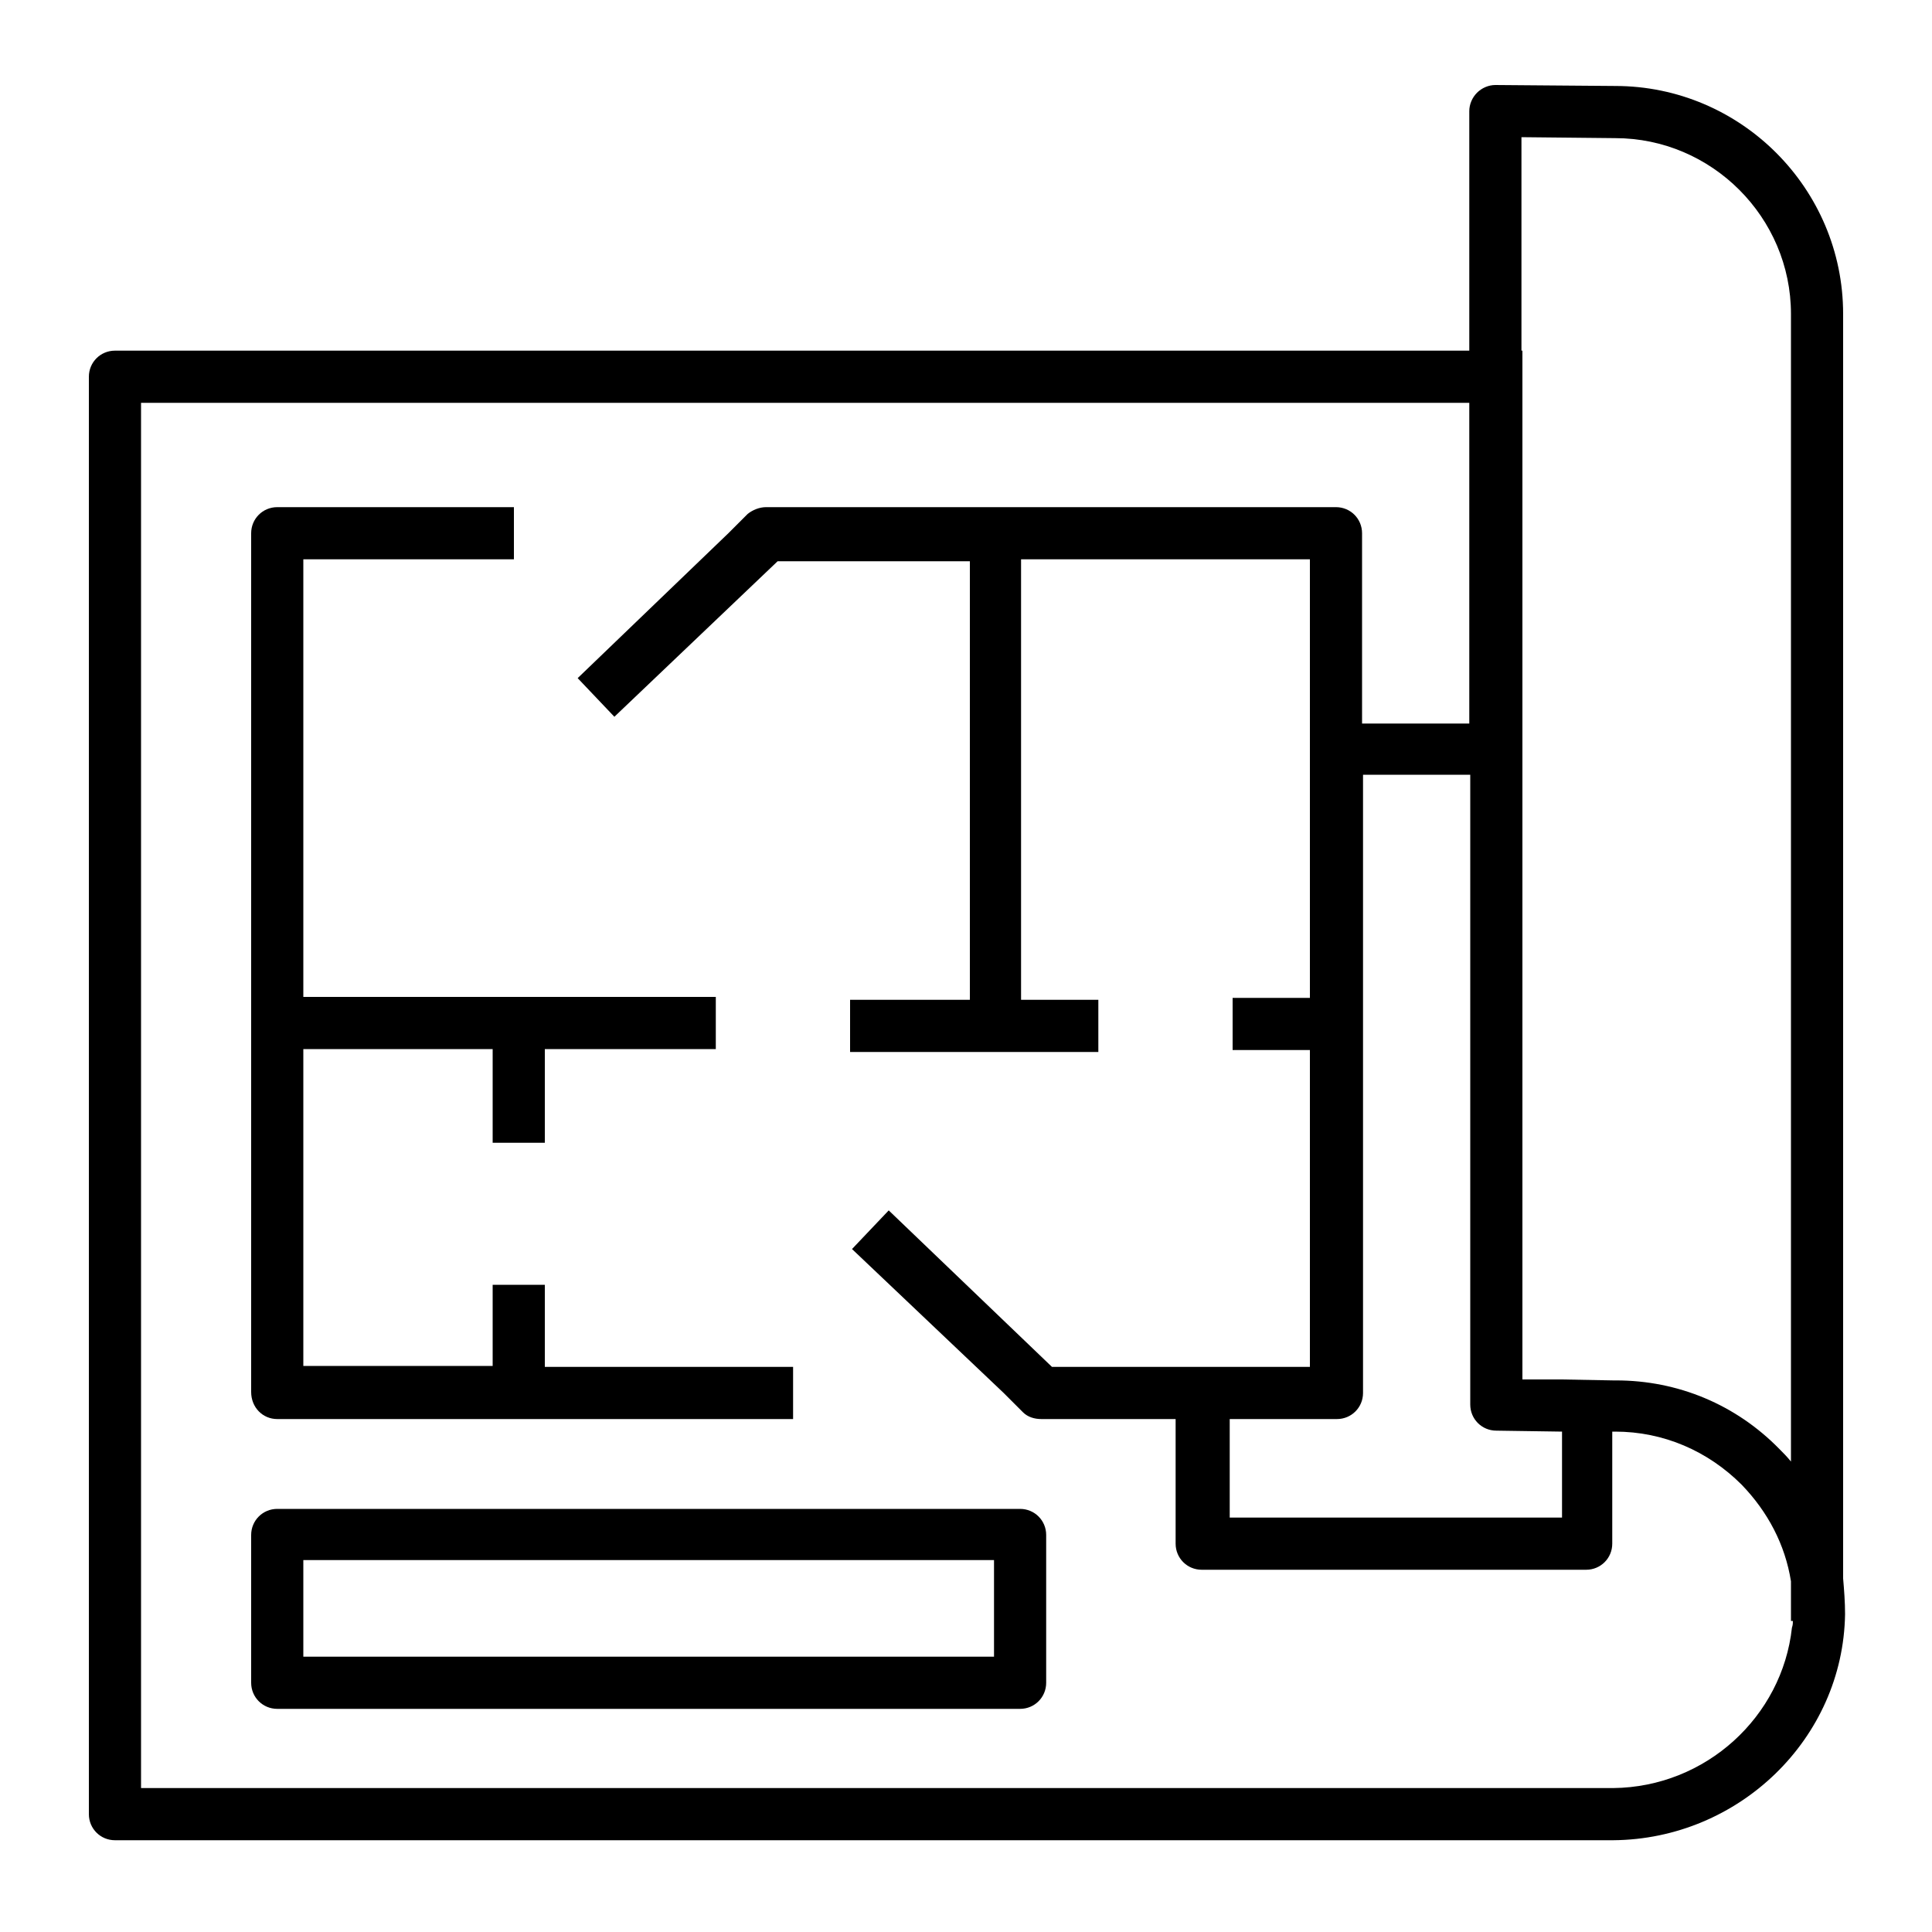
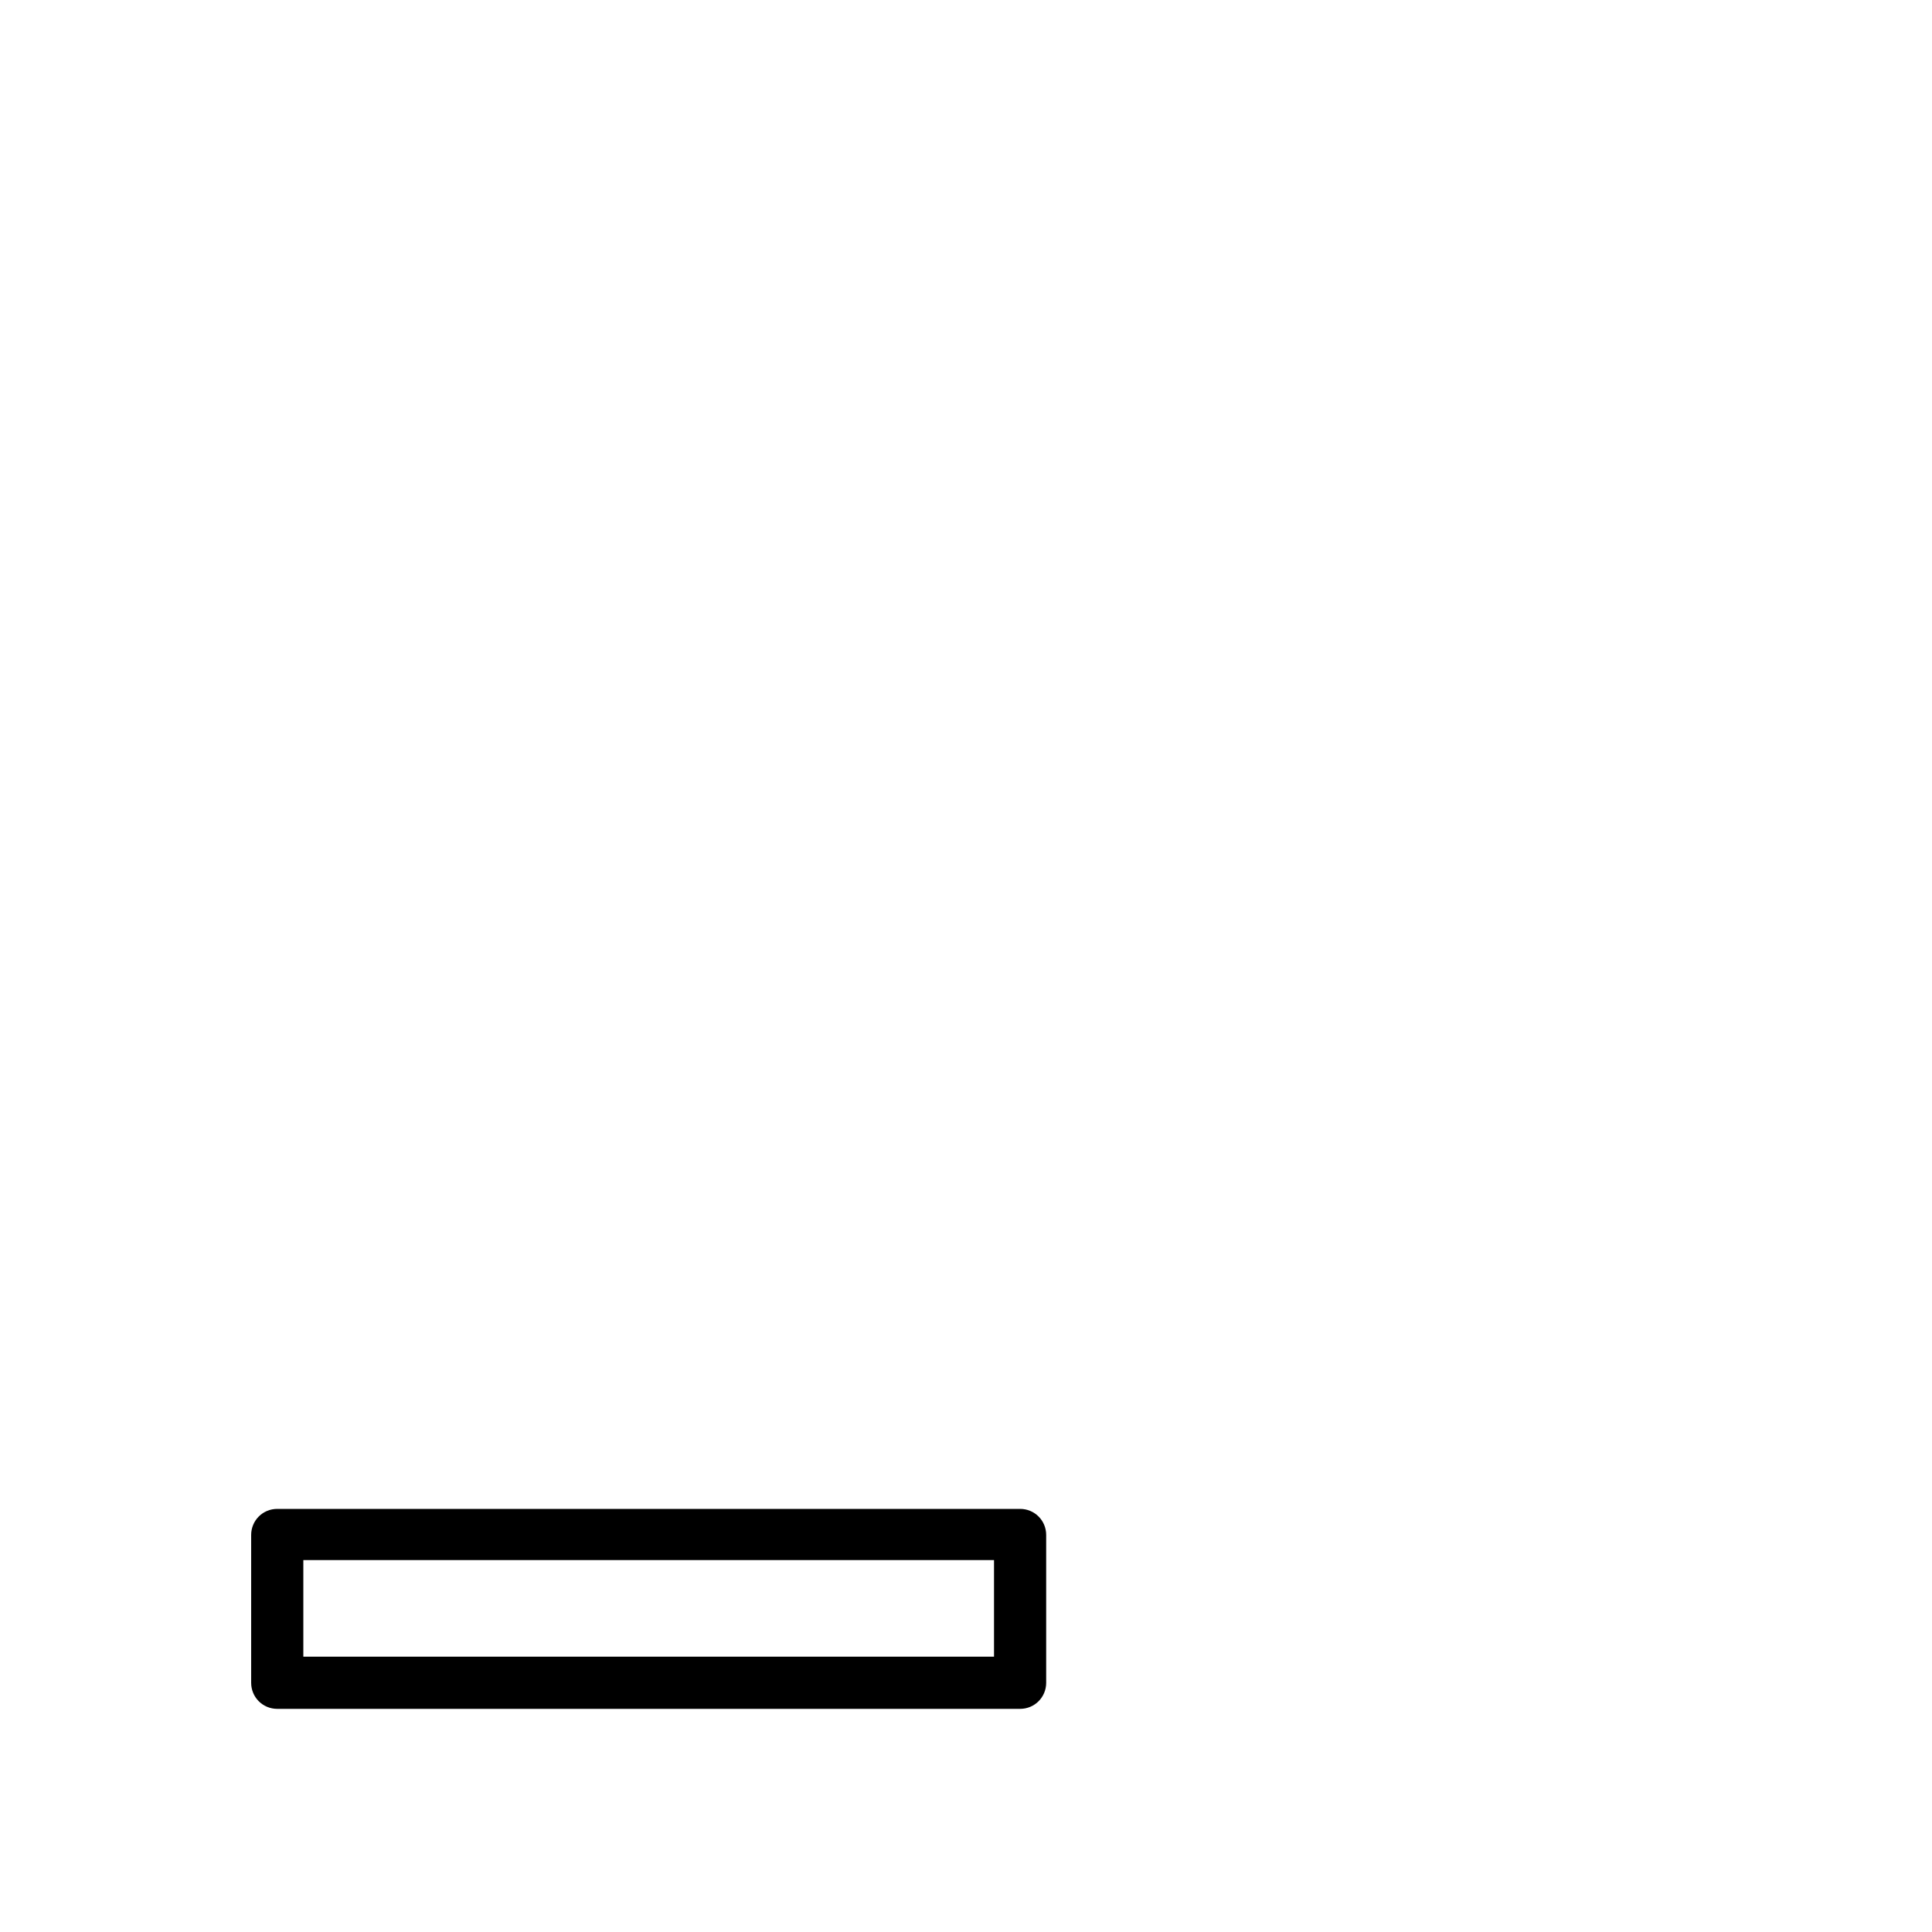
<svg xmlns="http://www.w3.org/2000/svg" id="Layer_1" x="0px" y="0px" viewBox="0 0 200 200" style="enable-background:new 0 0 200 200;" xml:space="preserve">
  <g>
    <path d="M105.6,156.2H28.7c-1.5,0-2.7,1.2-2.7,2.7v15.3c0,1.5,1.2,2.7,2.7,2.7h76.9c1.5,0,2.7-1.2,2.7-2.7v-15.3  C108.3,157.4,107.1,156.2,105.6,156.2z M102.9,171.5H31.4v-10h71.5V171.5z" />
-     <path d="M28.7,146.9h53.4v-2.7v-2.7h-0.9H56.4V133H51v8.4H31.4v-32.8H51v9.7h5.4v-9.7h14.2h3.5v-5.4h-5.2H31.4V57.9h21.8v-2.7v0  v-2.7H28.7c-1.5,0-2.7,1.2-2.7,2.7v88.9C26,145.7,27.2,146.9,28.7,146.9z" />
-     <path d="M190.8,163.4V32.5c0-13-10.6-23.6-23.6-23.6l-12.4-0.1c-0.7,0-1.4,0.3-1.9,0.8c-0.5,0.5-0.8,1.2-0.8,1.9v24.8H11.9  c-1.5,0-2.7,1.2-2.7,2.7v148.8c0,1.5,1.2,2.7,2.7,2.7h98.4h56.5h0.2v0c13-0.1,23.8-10.5,24-23.4C191,165.8,190.9,164.6,190.8,163.4  z M167,185.1c-0.1,0-0.1,0-0.2,0h-46h-10.6H14.6V41.7h137.5v33.2h-11.1V55.2c0-1.5-1.2-2.7-2.7-2.7h-59c-0.7,0-1.4,0.3-1.9,0.7  l-2,2L59.8,70.2l1.9,2l1.9,2l16.9-16.1h19.9v45.4H88v5.4h25.7v-5.4h-8V57.9h29.9v45.4h-8v5.4h8v32.8h-26.7L92,125.3l-1.9,2l-1.9,2  l15.7,14.9l2,2c0.5,0.5,1.2,0.7,1.9,0.7h13.9v12.9c0,1.5,1.2,2.7,2.7,2.7h39.8c1.5,0,2.7-1.2,2.7-2.7v-11.6l0.1,0l0.2,0  c5,0,9.6,2,13.1,5.5c2.7,2.8,4.5,6.2,5.1,10v4.1h0.2c0,0.2,0,0.4-0.1,0.7C184.5,177.7,176.6,185,167,185.1z M157.5,36.3V14.2  l9.7,0.1c10,0,18.2,8.2,18.2,18.2v118.8c-0.4-0.5-0.8-0.9-1.2-1.3c-4.5-4.6-10.5-7.1-16.9-7.1l-0.2,0l-0.1,0l-5.4-0.1l-4,0V80.2  v-5.4V41.7V39V36.3z M127.2,146.9h11.2c1.5,0,2.7-1.2,2.7-2.7V80.2h11.1v65.2c0,1.5,1.2,2.7,2.7,2.7l6.8,0.1v8.9h-34.4V146.9z   M110.3,187.8L110.3,187.8L110.3,187.8L110.3,187.8z" />
  </g>
</svg>